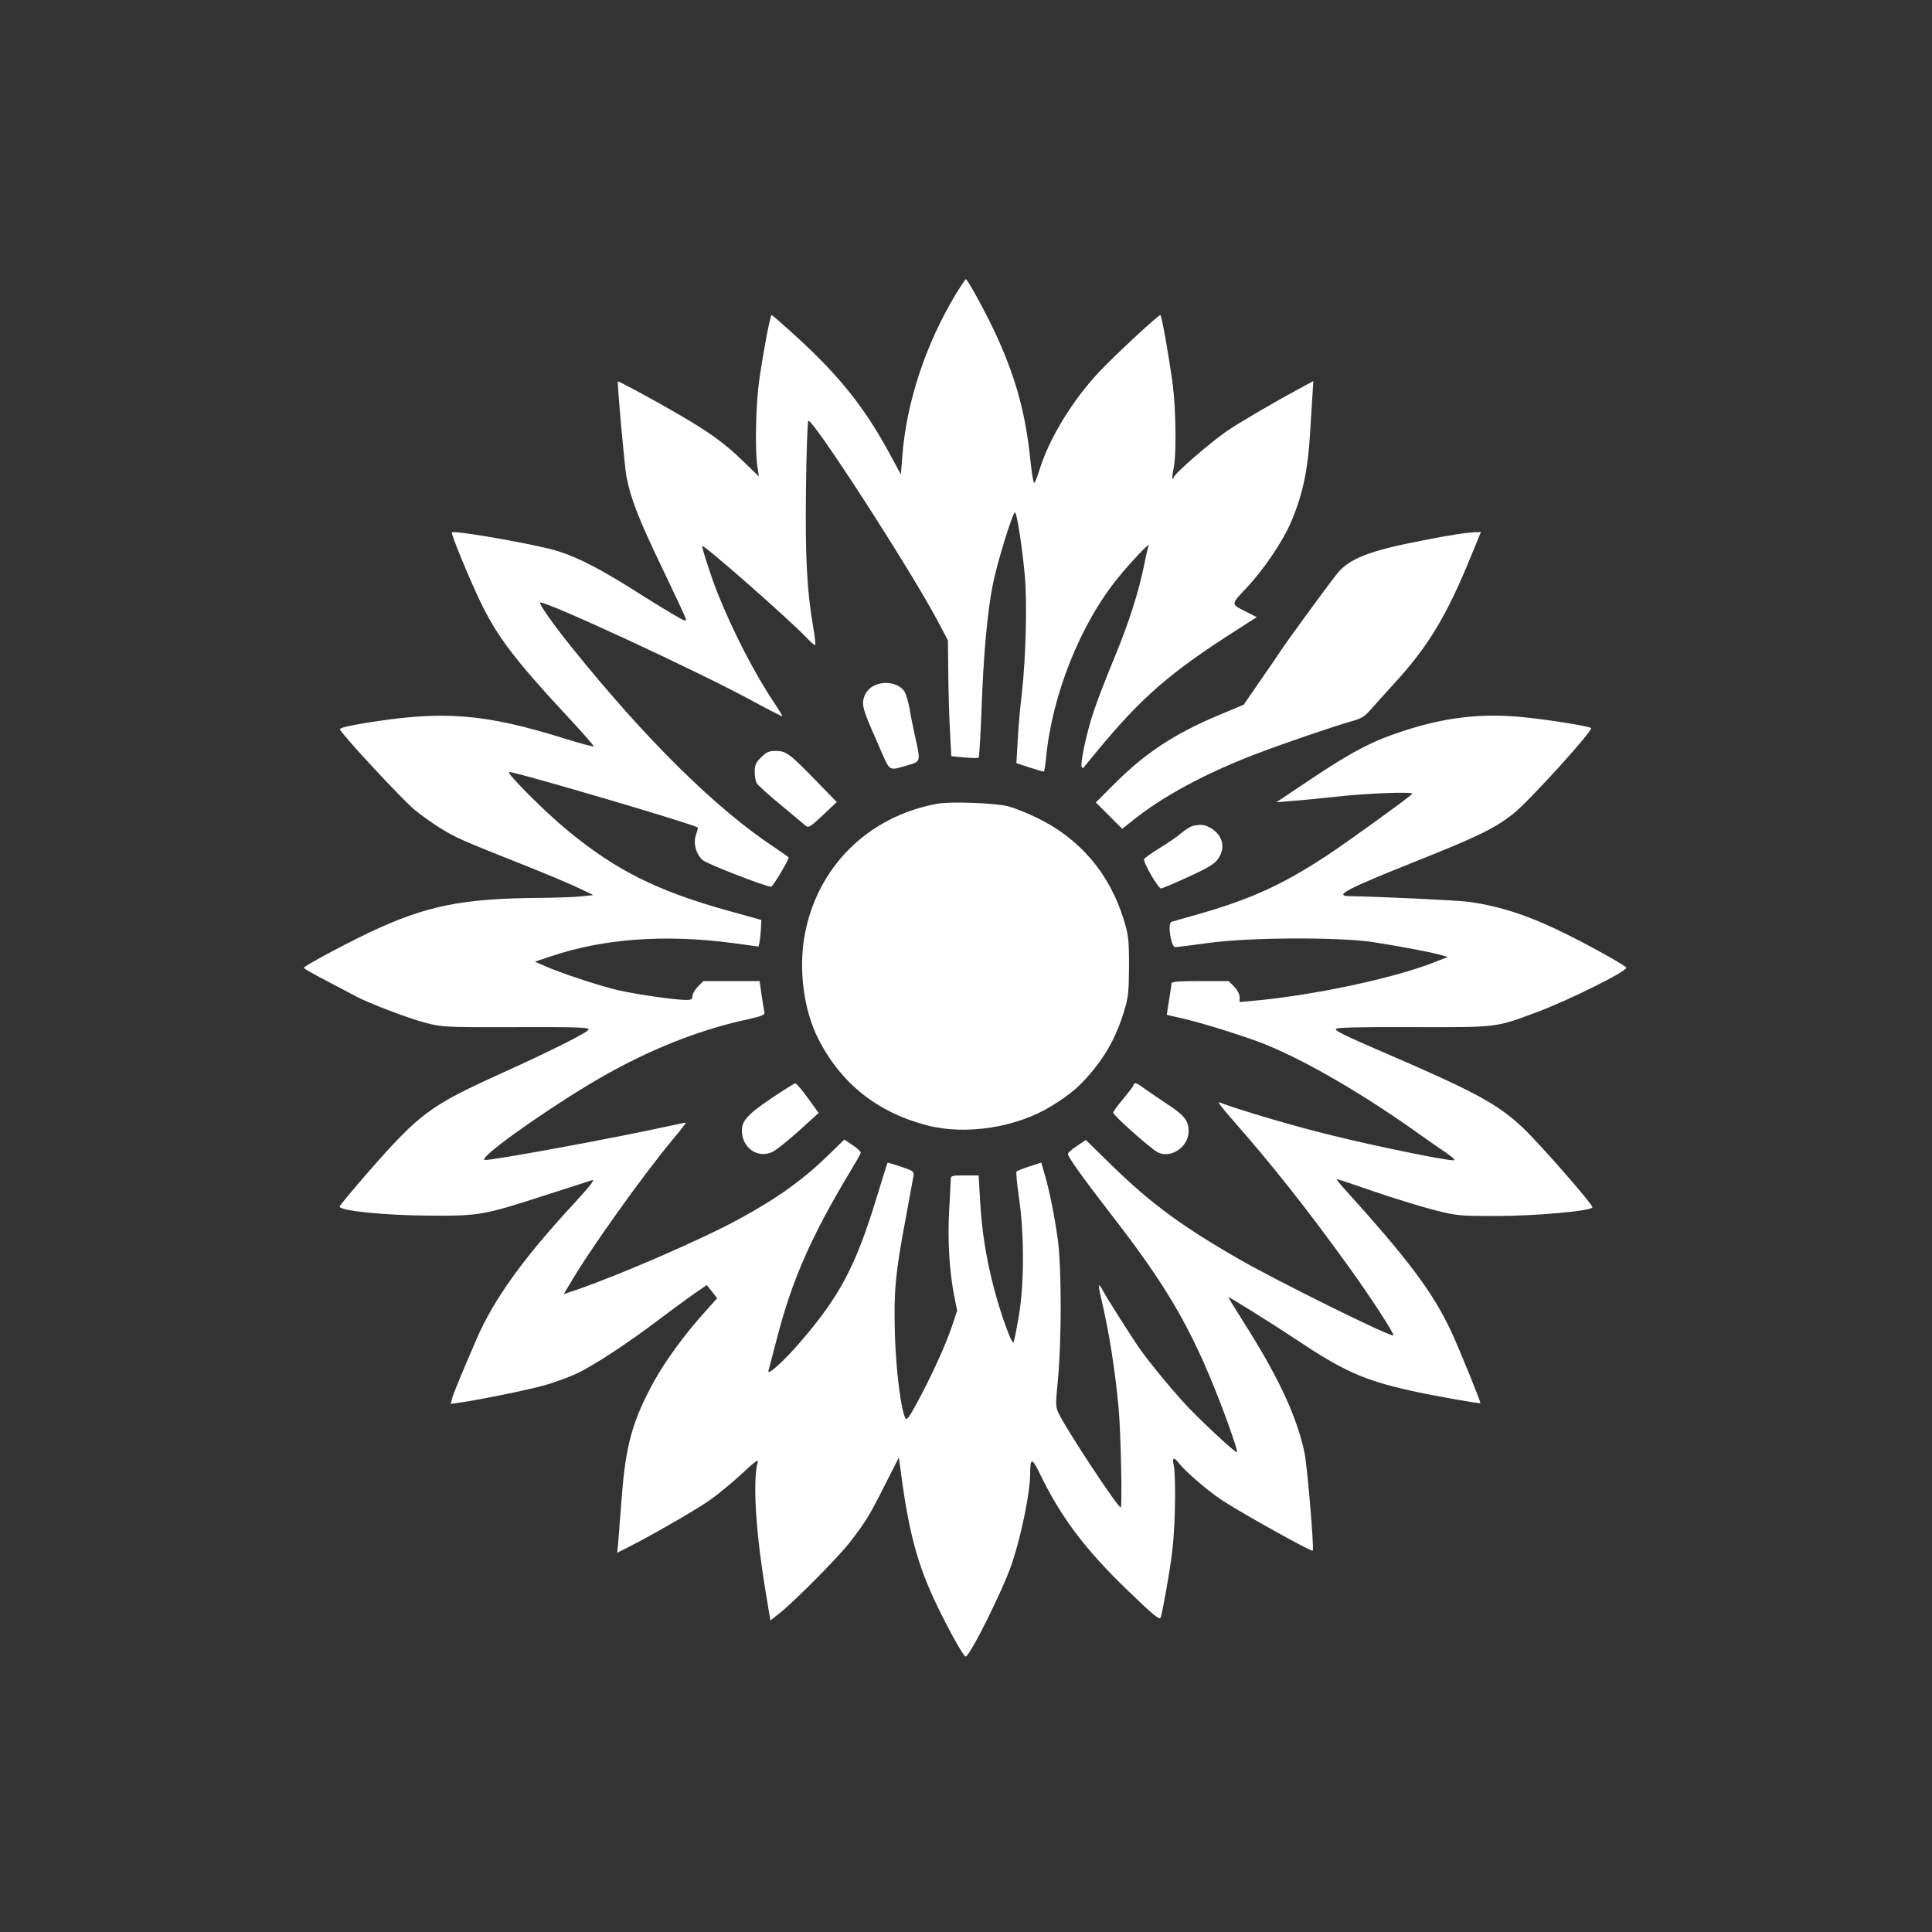
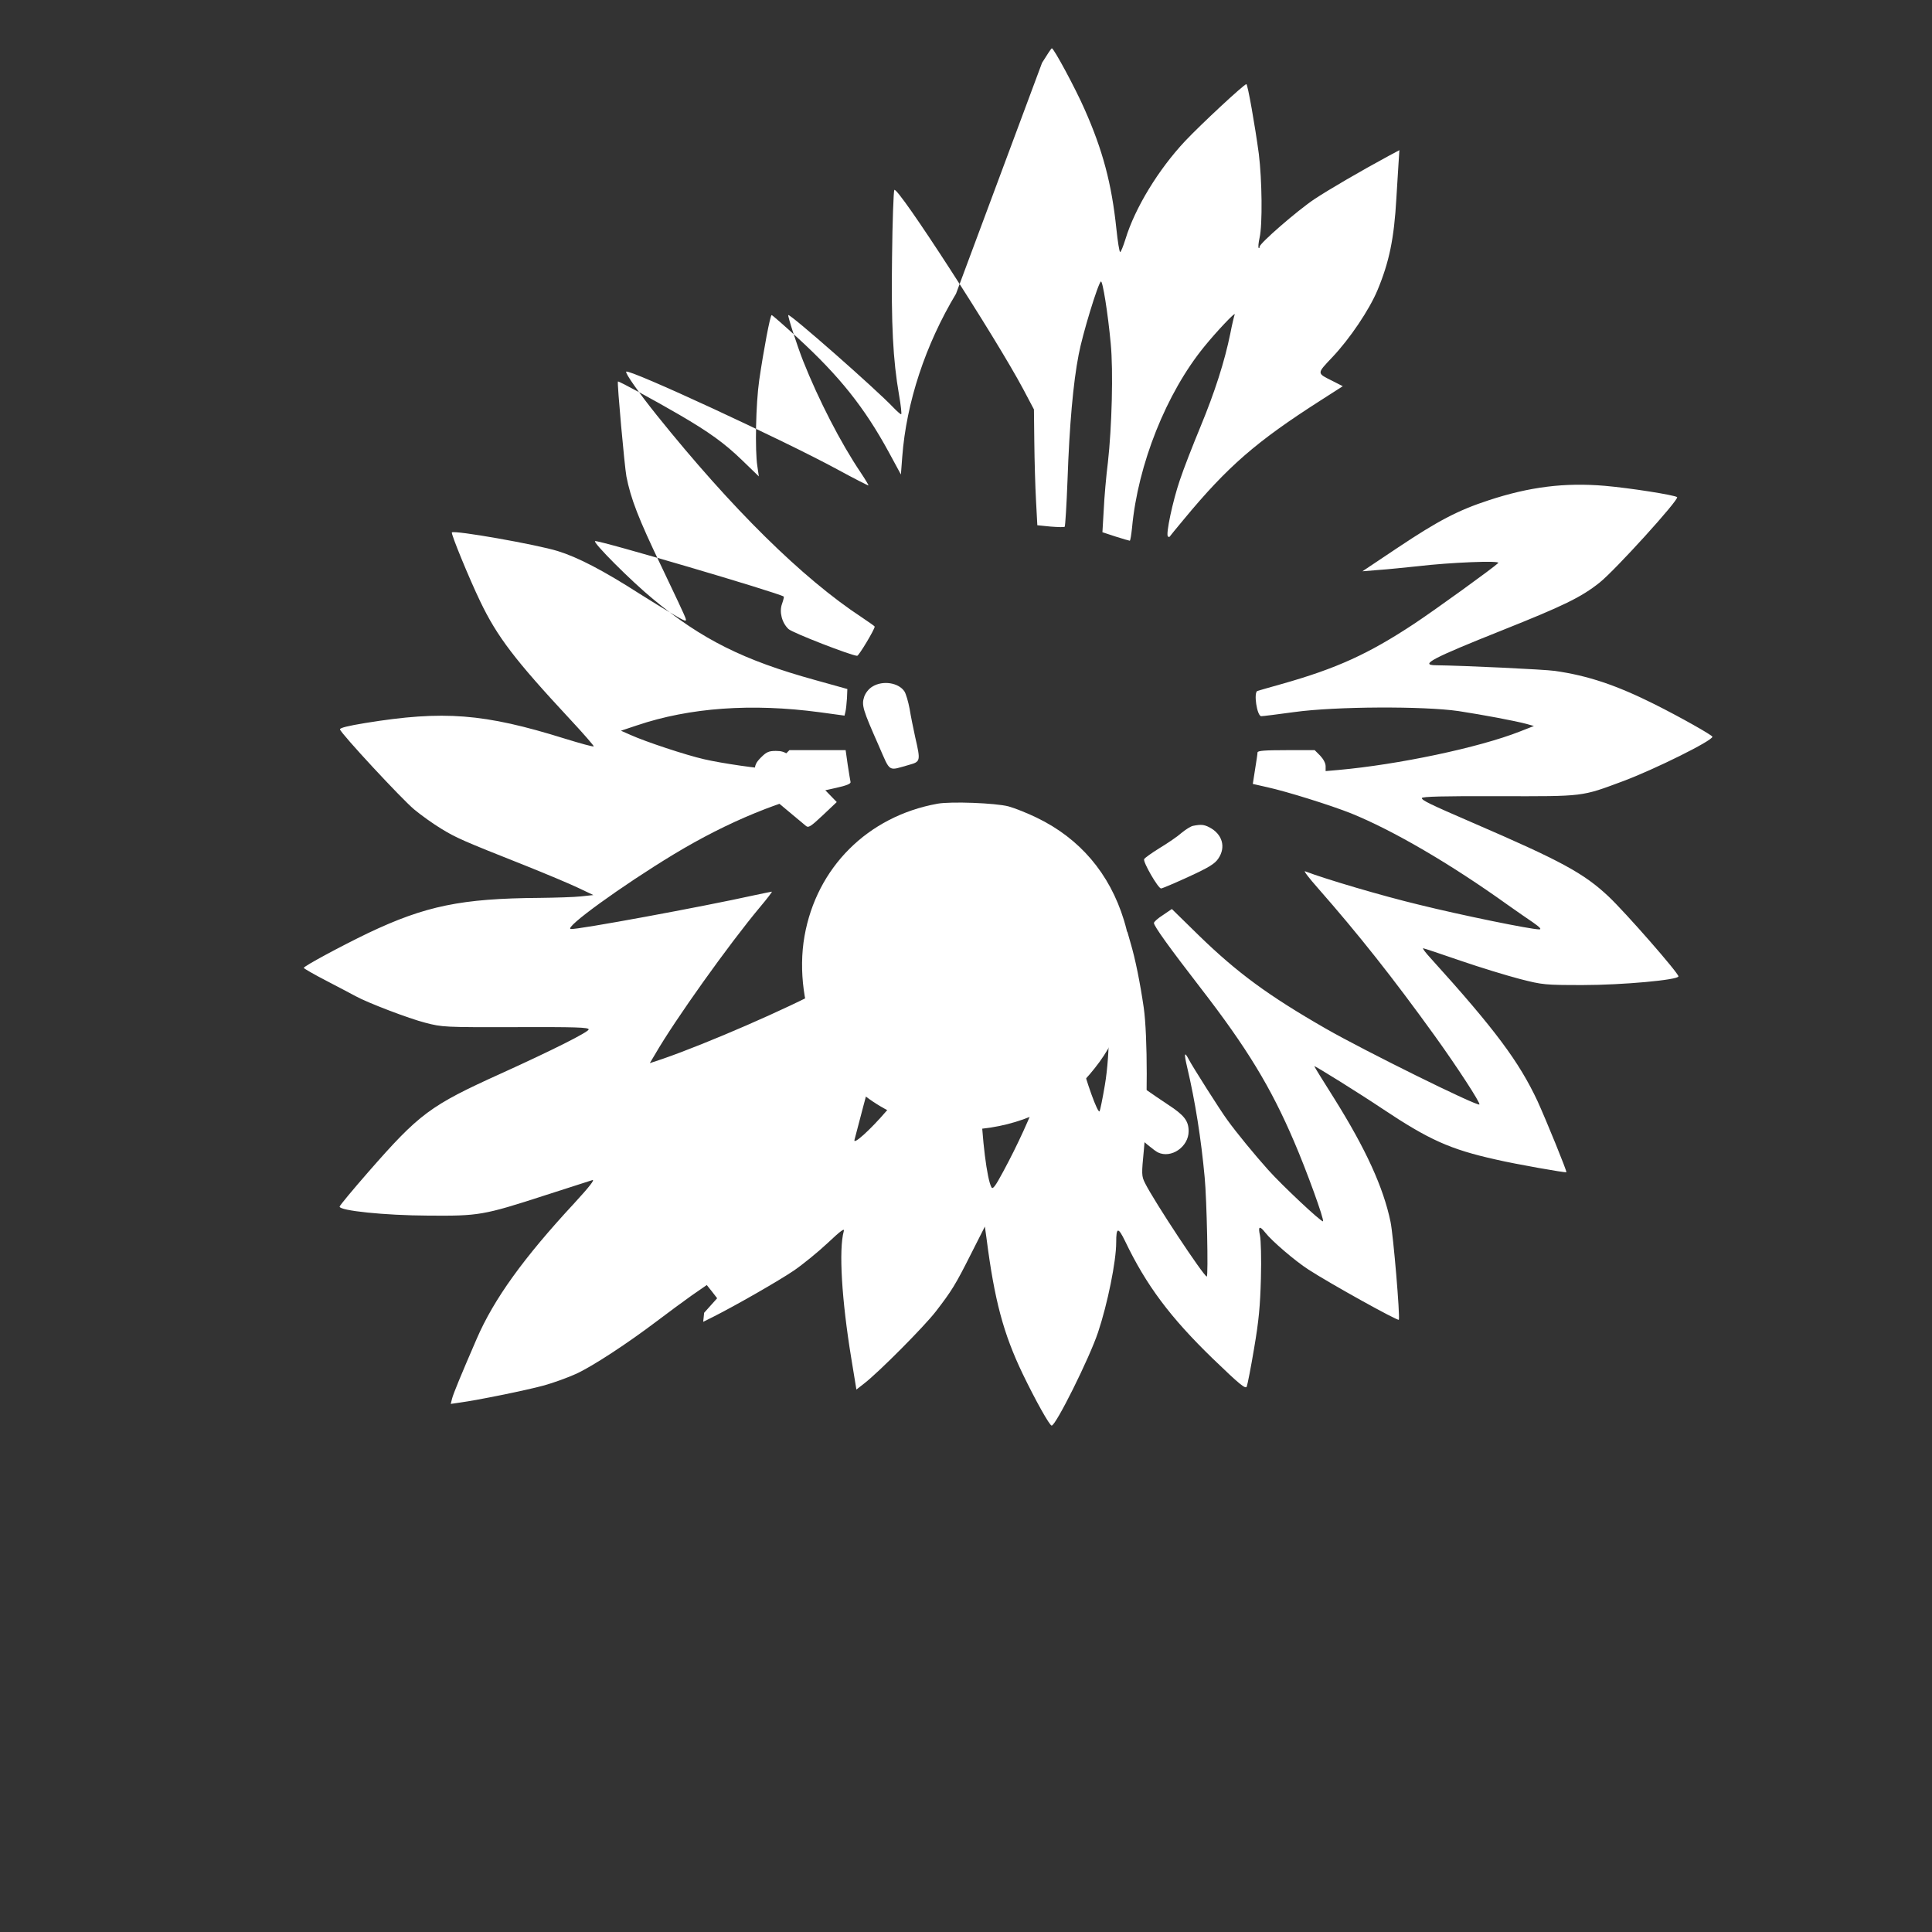
<svg xmlns="http://www.w3.org/2000/svg" version="1.0" width="1024pt" height="1024pt" viewBox="0 0 1024 1024" preserveAspectRatio="xMidYMid meet">
  <rect x="0" y="0" width="1024" height="1024" fill="#333333" stroke="none" />
  <g transform="translate(0,1024) scale(0.1,-0.1)" fill="#ffffff" stroke="none">
-     <path d="M5067 8683 c-162 -270 -263 -575 -285 -865 l-7 -93 -64 118 c-129 237 -262 404 -485 608 -72 66 -133 119 -136 119 -8 0 -43 -188 -66 -345 -18 -125 -23 -373 -10 -455 l8 -55 -89 86 c-93 90 -175 149 -333 241 -127 74 -322 180 -325 176 -5 -7 35 -448 45 -503 23 -118 64 -224 185 -476 67 -140 126 -265 129 -277 6 -19 -2 -16 -70 24 -42 25 -119 72 -171 105 -198 127 -330 195 -436 228 -113 35 -549 112 -562 99 -6 -6 93 -247 150 -365 90 -188 184 -311 478 -627 71 -76 126 -140 124 -142 -3 -3 -72 16 -153 41 -429 134 -644 150 -1057 83 -92 -15 -137 -26 -135 -34 5 -22 327 -369 393 -424 36 -30 100 -76 143 -102 80 -49 114 -64 447 -196 110 -44 236 -97 280 -118 l80 -38 -65 -7 c-36 -4 -135 -7 -221 -8 -413 -3 -604 -42 -909 -187 -145 -70 -340 -175 -340 -184 0 -3 55 -35 123 -70 67 -35 136 -71 152 -80 61 -34 283 -119 370 -141 88 -23 101 -24 478 -23 316 1 387 -1 387 -12 0 -14 -196 -112 -465 -234 -376 -170 -432 -212 -704 -523 -83 -95 -150 -176 -151 -182 -2 -22 240 -47 470 -48 268 -2 290 1 620 108 124 40 236 76 249 80 16 5 -14 -34 -95 -122 -269 -290 -426 -508 -517 -718 -85 -196 -124 -291 -131 -318 l-7 -28 48 7 c96 13 351 65 443 90 52 14 131 43 175 63 90 42 271 161 427 279 57 43 139 104 183 135 l81 56 28 -35 27 -35 -69 -77 c-101 -112 -202 -250 -262 -357 -118 -214 -154 -343 -175 -625 -8 -107 -17 -216 -19 -242 l-5 -48 52 26 c121 61 348 191 429 246 48 33 129 99 179 146 70 66 91 81 85 62 -27 -97 -11 -364 40 -674 l27 -165 41 32 c80 62 319 303 380 382 84 109 104 141 187 306 l73 144 9 -65 c42 -326 89 -502 191 -715 68 -141 143 -275 154 -275 22 0 200 357 246 495 50 150 96 375 96 476 0 81 10 83 47 7 112 -234 239 -404 465 -623 143 -138 174 -163 180 -148 4 10 22 101 39 203 25 146 32 224 36 370 3 104 0 204 -5 228 -11 49 -2 53 28 15 34 -44 159 -151 229 -196 114 -74 476 -275 479 -266 7 18 -29 447 -44 519 -38 183 -131 386 -298 653 -58 92 -106 169 -106 172 0 5 239 -144 360 -225 247 -165 360 -216 603 -270 103 -24 369 -71 373 -67 4 4 -107 276 -153 377 -98 209 -224 379 -567 758 -26 28 -44 52 -39 52 4 0 94 -30 198 -66 105 -36 246 -79 315 -97 121 -31 132 -32 335 -32 206 0 505 27 505 46 0 18 -279 337 -370 423 -132 124 -250 188 -720 391 -229 99 -270 119 -270 131 0 8 113 11 408 10 456 -1 436 -3 657 79 171 64 475 215 475 236 0 8 -172 105 -306 172 -202 101 -353 152 -529 177 -56 8 -480 28 -632 30 -88 1 -14 39 352 185 326 130 419 175 517 253 83 66 423 441 411 453 -13 11 -246 48 -383 60 -212 18 -399 -5 -617 -77 -162 -53 -268 -109 -478 -249 l-190 -127 85 7 c47 3 141 13 210 20 169 20 438 31 425 17 -24 -24 -338 -251 -447 -323 -241 -159 -409 -236 -703 -319 -60 -17 -117 -33 -126 -36 -22 -6 -3 -134 20 -134 9 0 88 10 176 22 217 30 685 32 870 5 130 -20 296 -51 360 -68 l39 -11 -74 -29 c-218 -86 -648 -176 -962 -204 l-68 -6 0 26 c0 16 -12 38 -29 56 l-29 29 -151 0 c-114 0 -151 -3 -152 -12 0 -7 -6 -48 -13 -90 l-12 -77 75 -17 c105 -23 338 -96 446 -139 222 -90 526 -267 830 -485 44 -31 104 -73 134 -93 37 -26 47 -37 33 -37 -44 0 -412 75 -638 131 -192 46 -497 136 -603 177 -9 3 22 -37 67 -88 217 -247 399 -477 621 -785 118 -164 243 -356 236 -363 -11 -11 -610 285 -814 402 -305 175 -469 296 -671 492 l-145 142 -47 -32 c-27 -17 -48 -36 -48 -42 0 -17 84 -133 247 -344 246 -318 373 -527 496 -815 66 -153 161 -415 153 -422 -7 -7 -218 191 -291 273 -70 78 -167 196 -216 264 -35 47 -186 285 -205 322 -23 44 -25 30 -8 -42 43 -183 74 -379 93 -585 11 -115 20 -525 11 -525 -16 1 -280 400 -327 495 -19 38 -19 46 -6 180 20 212 20 603 -1 750 -19 130 -44 257 -71 347 l-16 56 -62 -20 c-34 -11 -65 -23 -69 -27 -4 -3 2 -67 13 -141 28 -195 28 -453 -1 -625 -12 -71 -25 -134 -28 -139 -9 -15 -71 156 -107 298 -40 156 -62 297 -71 464 l-7 122 -73 0 c-70 0 -74 -1 -75 -22 0 -13 -4 -84 -8 -158 -9 -155 0 -317 24 -446 l18 -91 -28 -84 c-33 -98 -108 -263 -184 -403 -41 -76 -55 -96 -62 -83 -24 42 -51 261 -56 448 -6 227 2 317 57 609 21 113 40 216 42 229 3 22 -4 26 -66 47 -38 13 -71 23 -72 21 -1 -1 -27 -83 -57 -182 -111 -365 -195 -524 -406 -769 -85 -99 -177 -182 -168 -151 3 11 24 91 47 179 78 301 179 531 381 868 32 53 60 101 61 107 2 6 -17 24 -42 41 l-45 30 -80 -78 c-137 -134 -273 -232 -481 -345 -195 -106 -623 -292 -857 -373 l-69 -23 28 47 c105 182 392 584 556 780 38 45 66 82 63 82 -3 0 -45 -9 -93 -19 -275 -61 -942 -184 -973 -179 -38 6 272 230 546 396 290 175 573 291 860 352 55 12 79 22 77 31 -2 7 -8 48 -15 91 l-11 78 -149 0 -149 0 -29 -29 c-16 -16 -29 -39 -29 -50 0 -17 -6 -21 -34 -21 -59 0 -267 30 -361 52 -96 22 -308 92 -390 129 l-50 22 84 28 c281 95 610 118 969 70 l132 -18 5 21 c3 12 6 43 8 71 l2 49 -172 48 c-377 104 -600 215 -858 429 -117 96 -322 302 -307 307 20 6 968 -273 1000 -294 2 -1 -2 -18 -9 -38 -16 -43 -1 -101 34 -134 21 -20 333 -141 364 -142 9 0 93 140 93 155 0 2 -30 23 -67 48 -317 208 -691 578 -1087 1071 -97 121 -170 225 -163 232 15 16 832 -362 1121 -519 88 -48 161 -85 163 -84 1 2 -17 32 -41 68 -106 157 -223 385 -305 591 -32 81 -83 239 -79 244 9 8 462 -390 557 -490 19 -20 38 -36 41 -36 4 0 -1 46 -11 103 -32 185 -42 372 -37 732 2 188 8 347 12 354 16 25 539 -784 684 -1057 l56 -106 2 -175 c1 -97 5 -235 9 -307 l7 -132 70 -7 c39 -3 72 -4 75 -1 3 3 10 115 15 248 10 289 30 516 59 664 20 108 103 379 118 388 9 6 37 -167 52 -329 14 -144 6 -444 -15 -630 -9 -71 -19 -184 -22 -250 l-7 -120 70 -23 c38 -12 72 -22 75 -22 3 0 8 31 12 69 31 336 182 714 383 960 64 79 168 189 161 170 -3 -8 -14 -53 -23 -100 -30 -148 -82 -310 -158 -494 -41 -99 -91 -227 -110 -285 -37 -108 -75 -286 -63 -297 3 -3 7 -4 9 -2 1 2 36 45 77 94 231 279 383 411 724 629 l117 75 -53 27 c-86 43 -86 38 -3 126 93 98 196 251 240 356 62 149 88 273 100 487 3 55 8 135 11 178 l5 77 -58 -31 c-148 -80 -316 -178 -393 -229 -91 -61 -290 -234 -290 -252 0 -6 -2 -9 -5 -6 -3 3 -1 27 5 54 16 69 13 307 -4 444 -20 149 -59 370 -66 370 -12 0 -240 -212 -324 -301 -142 -151 -267 -356 -317 -521 -12 -38 -24 -68 -28 -68 -4 0 -13 55 -20 123 -25 239 -72 417 -170 637 -47 107 -161 319 -172 320 -3 0 -26 -35 -52 -77z" />
-     <path d="M7726 7409 c-33 -5 -120 -20 -193 -35 -276 -53 -385 -96 -448 -177 -68 -87 -267 -360 -294 -402 -14 -22 -65 -96 -113 -165 l-86 -125 -129 -54 c-237 -99 -394 -202 -561 -370 l-94 -94 70 -70 70 -70 49 39 c158 129 388 254 663 359 147 56 408 145 500 171 54 15 72 25 105 63 22 25 75 84 118 131 186 202 284 363 416 688 l50 122 -32 -1 c-18 -1 -59 -5 -91 -10z" />
+     <path d="M5067 8683 c-162 -270 -263 -575 -285 -865 l-7 -93 -64 118 c-129 237 -262 404 -485 608 -72 66 -133 119 -136 119 -8 0 -43 -188 -66 -345 -18 -125 -23 -373 -10 -455 l8 -55 -89 86 c-93 90 -175 149 -333 241 -127 74 -322 180 -325 176 -5 -7 35 -448 45 -503 23 -118 64 -224 185 -476 67 -140 126 -265 129 -277 6 -19 -2 -16 -70 24 -42 25 -119 72 -171 105 -198 127 -330 195 -436 228 -113 35 -549 112 -562 99 -6 -6 93 -247 150 -365 90 -188 184 -311 478 -627 71 -76 126 -140 124 -142 -3 -3 -72 16 -153 41 -429 134 -644 150 -1057 83 -92 -15 -137 -26 -135 -34 5 -22 327 -369 393 -424 36 -30 100 -76 143 -102 80 -49 114 -64 447 -196 110 -44 236 -97 280 -118 l80 -38 -65 -7 c-36 -4 -135 -7 -221 -8 -413 -3 -604 -42 -909 -187 -145 -70 -340 -175 -340 -184 0 -3 55 -35 123 -70 67 -35 136 -71 152 -80 61 -34 283 -119 370 -141 88 -23 101 -24 478 -23 316 1 387 -1 387 -12 0 -14 -196 -112 -465 -234 -376 -170 -432 -212 -704 -523 -83 -95 -150 -176 -151 -182 -2 -22 240 -47 470 -48 268 -2 290 1 620 108 124 40 236 76 249 80 16 5 -14 -34 -95 -122 -269 -290 -426 -508 -517 -718 -85 -196 -124 -291 -131 -318 l-7 -28 48 7 c96 13 351 65 443 90 52 14 131 43 175 63 90 42 271 161 427 279 57 43 139 104 183 135 l81 56 28 -35 27 -35 -69 -77 l-5 -48 52 26 c121 61 348 191 429 246 48 33 129 99 179 146 70 66 91 81 85 62 -27 -97 -11 -364 40 -674 l27 -165 41 32 c80 62 319 303 380 382 84 109 104 141 187 306 l73 144 9 -65 c42 -326 89 -502 191 -715 68 -141 143 -275 154 -275 22 0 200 357 246 495 50 150 96 375 96 476 0 81 10 83 47 7 112 -234 239 -404 465 -623 143 -138 174 -163 180 -148 4 10 22 101 39 203 25 146 32 224 36 370 3 104 0 204 -5 228 -11 49 -2 53 28 15 34 -44 159 -151 229 -196 114 -74 476 -275 479 -266 7 18 -29 447 -44 519 -38 183 -131 386 -298 653 -58 92 -106 169 -106 172 0 5 239 -144 360 -225 247 -165 360 -216 603 -270 103 -24 369 -71 373 -67 4 4 -107 276 -153 377 -98 209 -224 379 -567 758 -26 28 -44 52 -39 52 4 0 94 -30 198 -66 105 -36 246 -79 315 -97 121 -31 132 -32 335 -32 206 0 505 27 505 46 0 18 -279 337 -370 423 -132 124 -250 188 -720 391 -229 99 -270 119 -270 131 0 8 113 11 408 10 456 -1 436 -3 657 79 171 64 475 215 475 236 0 8 -172 105 -306 172 -202 101 -353 152 -529 177 -56 8 -480 28 -632 30 -88 1 -14 39 352 185 326 130 419 175 517 253 83 66 423 441 411 453 -13 11 -246 48 -383 60 -212 18 -399 -5 -617 -77 -162 -53 -268 -109 -478 -249 l-190 -127 85 7 c47 3 141 13 210 20 169 20 438 31 425 17 -24 -24 -338 -251 -447 -323 -241 -159 -409 -236 -703 -319 -60 -17 -117 -33 -126 -36 -22 -6 -3 -134 20 -134 9 0 88 10 176 22 217 30 685 32 870 5 130 -20 296 -51 360 -68 l39 -11 -74 -29 c-218 -86 -648 -176 -962 -204 l-68 -6 0 26 c0 16 -12 38 -29 56 l-29 29 -151 0 c-114 0 -151 -3 -152 -12 0 -7 -6 -48 -13 -90 l-12 -77 75 -17 c105 -23 338 -96 446 -139 222 -90 526 -267 830 -485 44 -31 104 -73 134 -93 37 -26 47 -37 33 -37 -44 0 -412 75 -638 131 -192 46 -497 136 -603 177 -9 3 22 -37 67 -88 217 -247 399 -477 621 -785 118 -164 243 -356 236 -363 -11 -11 -610 285 -814 402 -305 175 -469 296 -671 492 l-145 142 -47 -32 c-27 -17 -48 -36 -48 -42 0 -17 84 -133 247 -344 246 -318 373 -527 496 -815 66 -153 161 -415 153 -422 -7 -7 -218 191 -291 273 -70 78 -167 196 -216 264 -35 47 -186 285 -205 322 -23 44 -25 30 -8 -42 43 -183 74 -379 93 -585 11 -115 20 -525 11 -525 -16 1 -280 400 -327 495 -19 38 -19 46 -6 180 20 212 20 603 -1 750 -19 130 -44 257 -71 347 l-16 56 -62 -20 c-34 -11 -65 -23 -69 -27 -4 -3 2 -67 13 -141 28 -195 28 -453 -1 -625 -12 -71 -25 -134 -28 -139 -9 -15 -71 156 -107 298 -40 156 -62 297 -71 464 l-7 122 -73 0 c-70 0 -74 -1 -75 -22 0 -13 -4 -84 -8 -158 -9 -155 0 -317 24 -446 l18 -91 -28 -84 c-33 -98 -108 -263 -184 -403 -41 -76 -55 -96 -62 -83 -24 42 -51 261 -56 448 -6 227 2 317 57 609 21 113 40 216 42 229 3 22 -4 26 -66 47 -38 13 -71 23 -72 21 -1 -1 -27 -83 -57 -182 -111 -365 -195 -524 -406 -769 -85 -99 -177 -182 -168 -151 3 11 24 91 47 179 78 301 179 531 381 868 32 53 60 101 61 107 2 6 -17 24 -42 41 l-45 30 -80 -78 c-137 -134 -273 -232 -481 -345 -195 -106 -623 -292 -857 -373 l-69 -23 28 47 c105 182 392 584 556 780 38 45 66 82 63 82 -3 0 -45 -9 -93 -19 -275 -61 -942 -184 -973 -179 -38 6 272 230 546 396 290 175 573 291 860 352 55 12 79 22 77 31 -2 7 -8 48 -15 91 l-11 78 -149 0 -149 0 -29 -29 c-16 -16 -29 -39 -29 -50 0 -17 -6 -21 -34 -21 -59 0 -267 30 -361 52 -96 22 -308 92 -390 129 l-50 22 84 28 c281 95 610 118 969 70 l132 -18 5 21 c3 12 6 43 8 71 l2 49 -172 48 c-377 104 -600 215 -858 429 -117 96 -322 302 -307 307 20 6 968 -273 1000 -294 2 -1 -2 -18 -9 -38 -16 -43 -1 -101 34 -134 21 -20 333 -141 364 -142 9 0 93 140 93 155 0 2 -30 23 -67 48 -317 208 -691 578 -1087 1071 -97 121 -170 225 -163 232 15 16 832 -362 1121 -519 88 -48 161 -85 163 -84 1 2 -17 32 -41 68 -106 157 -223 385 -305 591 -32 81 -83 239 -79 244 9 8 462 -390 557 -490 19 -20 38 -36 41 -36 4 0 -1 46 -11 103 -32 185 -42 372 -37 732 2 188 8 347 12 354 16 25 539 -784 684 -1057 l56 -106 2 -175 c1 -97 5 -235 9 -307 l7 -132 70 -7 c39 -3 72 -4 75 -1 3 3 10 115 15 248 10 289 30 516 59 664 20 108 103 379 118 388 9 6 37 -167 52 -329 14 -144 6 -444 -15 -630 -9 -71 -19 -184 -22 -250 l-7 -120 70 -23 c38 -12 72 -22 75 -22 3 0 8 31 12 69 31 336 182 714 383 960 64 79 168 189 161 170 -3 -8 -14 -53 -23 -100 -30 -148 -82 -310 -158 -494 -41 -99 -91 -227 -110 -285 -37 -108 -75 -286 -63 -297 3 -3 7 -4 9 -2 1 2 36 45 77 94 231 279 383 411 724 629 l117 75 -53 27 c-86 43 -86 38 -3 126 93 98 196 251 240 356 62 149 88 273 100 487 3 55 8 135 11 178 l5 77 -58 -31 c-148 -80 -316 -178 -393 -229 -91 -61 -290 -234 -290 -252 0 -6 -2 -9 -5 -6 -3 3 -1 27 5 54 16 69 13 307 -4 444 -20 149 -59 370 -66 370 -12 0 -240 -212 -324 -301 -142 -151 -267 -356 -317 -521 -12 -38 -24 -68 -28 -68 -4 0 -13 55 -20 123 -25 239 -72 417 -170 637 -47 107 -161 319 -172 320 -3 0 -26 -35 -52 -77z" />
    <path d="M4624 6601 c-20 -12 -37 -34 -44 -55 -14 -44 -7 -67 77 -257 64 -146 47 -135 161 -103 61 17 62 20 33 146 -10 46 -24 114 -30 152 -7 37 -19 78 -27 91 -31 47 -115 60 -170 26z" />
    <path d="M4034 6226 c-28 -28 -34 -42 -34 -76 0 -23 5 -50 10 -60 6 -11 63 -63 128 -116 64 -54 124 -103 133 -111 14 -12 25 -5 90 56 l74 70 -105 108 c-145 149 -163 163 -218 163 -37 0 -50 -6 -78 -34z" />
    <path d="M4968 5980 c-369 -67 -640 -338 -704 -702 -32 -181 -3 -393 72 -542 121 -239 315 -393 579 -461 207 -53 474 -11 660 104 105 65 155 109 227 199 72 90 119 182 155 299 24 79 26 104 27 243 0 141 -3 163 -27 243 -76 248 -234 433 -462 543 -49 24 -117 51 -150 60 -69 18 -306 27 -377 14z" />
    <path d="M6324 5863 c-12 -2 -39 -19 -61 -37 -21 -19 -74 -55 -117 -81 -42 -26 -80 -53 -82 -59 -6 -16 75 -156 90 -155 6 0 72 28 146 62 107 49 139 69 157 96 42 61 22 130 -47 166 -29 15 -45 16 -86 8z" />
    <path d="M4090 4420 c-136 -92 -164 -126 -157 -188 9 -82 85 -130 158 -99 19 8 82 58 141 111 l107 97 -57 79 c-31 43 -61 78 -67 78 -5 0 -62 -36 -125 -78z" />
    <path d="M6007 4487 c-2 -7 -28 -40 -56 -74 -28 -33 -51 -65 -51 -70 0 -15 202 -194 237 -211 71 -34 163 30 163 112 0 55 -23 85 -109 141 -36 24 -88 59 -116 79 -55 40 -61 42 -68 23z" />
  </g>
</svg>